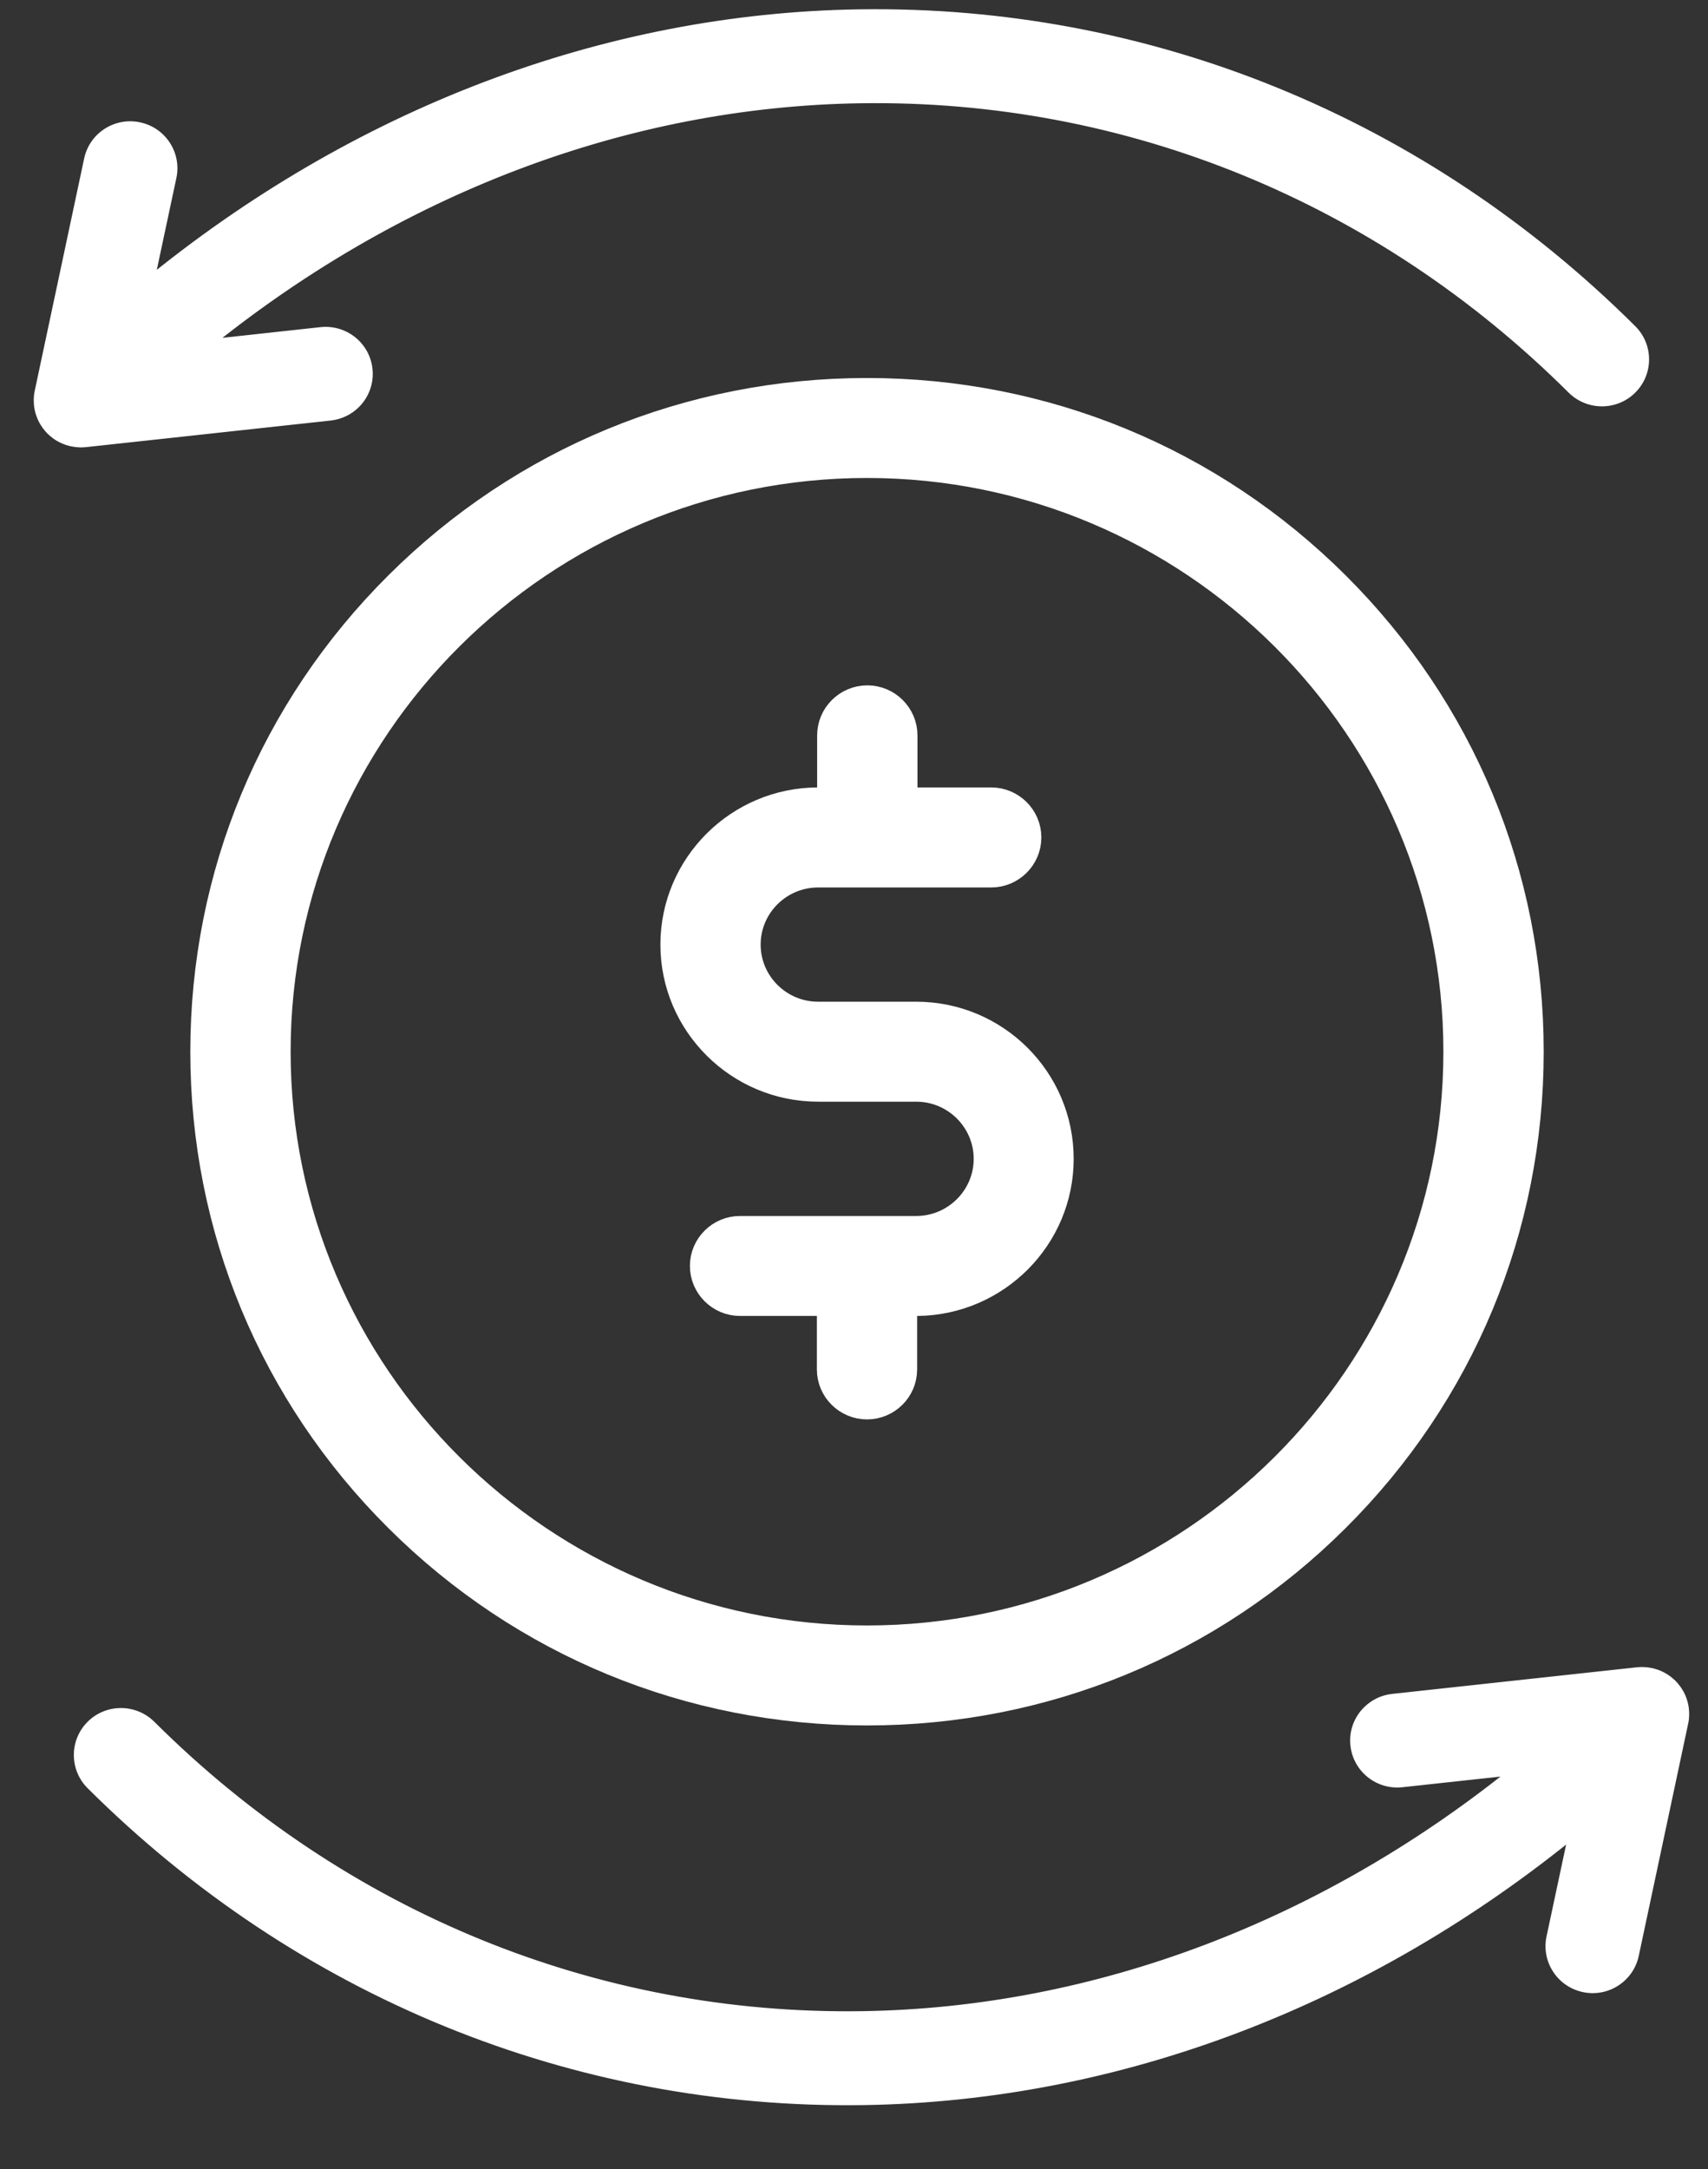
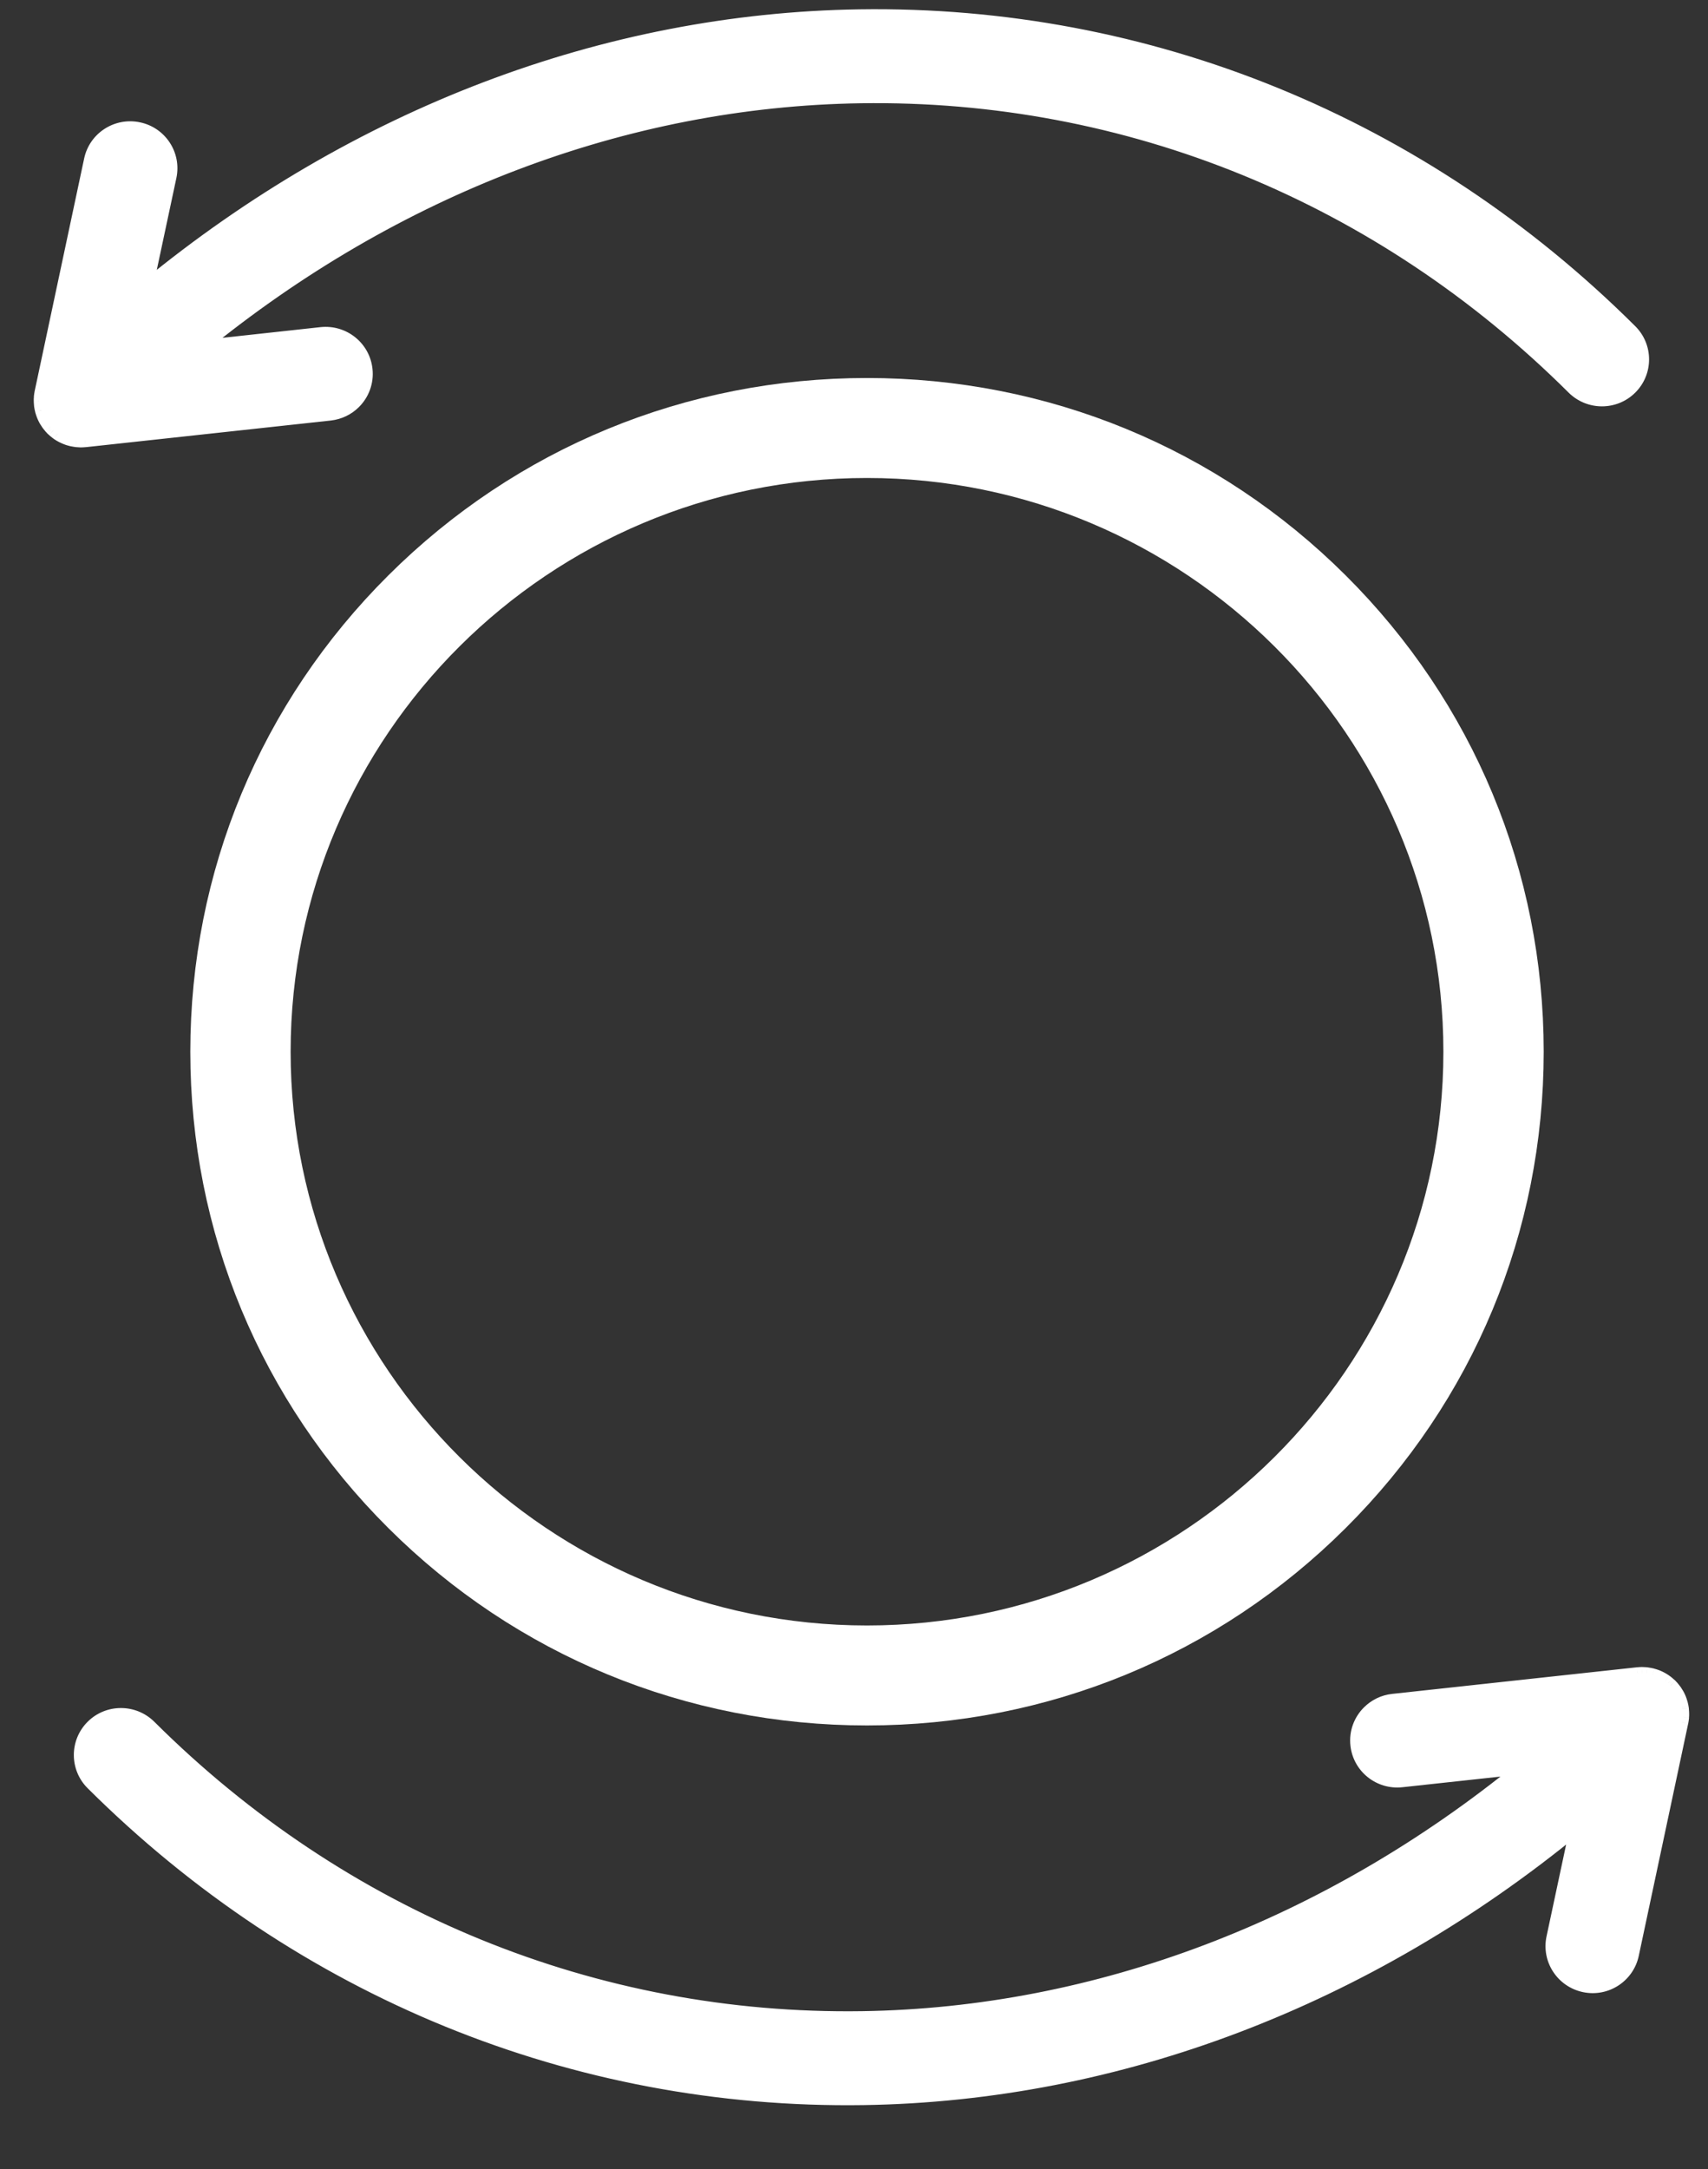
<svg xmlns="http://www.w3.org/2000/svg" width="26" height="33" viewBox="0 0 26 33" fill="none">
  <rect x="0" y="0" width="26" height="33" fill="#333333" stroke="none" />
  <path d="M13.082 0.242C9.203 0.3 5.412 1.75 2.231 4.36L2.587 2.687C2.658 2.355 2.444 2.029 2.111 1.959C1.777 1.888 1.449 2.1 1.379 2.432L0.627 5.965L0.626 5.968C0.621 5.991 0.618 6.013 0.616 6.036C0.616 6.039 0.616 6.043 0.615 6.046C0.614 6.065 0.613 6.084 0.614 6.103C0.614 6.11 0.614 6.117 0.615 6.124C0.615 6.14 0.617 6.155 0.619 6.17C0.62 6.178 0.621 6.185 0.622 6.192C0.624 6.208 0.628 6.224 0.632 6.24C0.633 6.246 0.634 6.252 0.636 6.257C0.648 6.301 0.665 6.343 0.687 6.384C0.689 6.387 0.691 6.39 0.692 6.393C0.702 6.409 0.712 6.425 0.723 6.441C0.727 6.447 0.731 6.452 0.735 6.458C0.744 6.47 0.754 6.483 0.765 6.495C0.767 6.498 0.77 6.501 0.773 6.504C0.775 6.508 0.779 6.51 0.782 6.513C0.786 6.518 0.789 6.522 0.794 6.527C0.8 6.533 0.807 6.539 0.814 6.545C0.82 6.55 0.826 6.556 0.832 6.561C0.846 6.572 0.86 6.583 0.874 6.593C0.878 6.596 0.882 6.599 0.886 6.602C0.924 6.628 0.965 6.649 1.008 6.665C1.012 6.667 1.017 6.668 1.021 6.67C1.038 6.676 1.055 6.681 1.072 6.686C1.078 6.687 1.085 6.689 1.091 6.69C1.107 6.694 1.123 6.697 1.138 6.699C1.145 6.7 1.152 6.701 1.159 6.702C1.177 6.704 1.194 6.705 1.212 6.706C1.217 6.706 1.222 6.707 1.227 6.707C1.249 6.707 1.272 6.706 1.294 6.703L1.298 6.703L5.024 6.298C5.17 6.283 5.298 6.218 5.393 6.122C5.521 5.995 5.592 5.814 5.571 5.621C5.534 5.284 5.229 5.04 4.89 5.077L3.055 5.276C6.013 2.864 9.52 1.524 13.101 1.471C17.163 1.41 21.015 2.984 23.949 5.903C24.19 6.142 24.581 6.143 24.822 5.903C25.064 5.663 25.064 5.274 24.822 5.034C21.65 1.878 17.481 0.176 13.082 0.242Z" fill="white" />
  <path d="M13.082 0.242L13.081 0.142L13.081 0.142L13.082 0.242ZM2.231 4.36L2.133 4.339L2.073 4.618L2.294 4.437L2.231 4.36ZM2.587 2.687L2.489 2.666L2.489 2.666L2.587 2.687ZM2.111 1.959L2.131 1.861L2.131 1.861L2.111 1.959ZM1.379 2.432L1.477 2.453L1.477 2.453L1.379 2.432ZM0.627 5.965L0.529 5.944L0.528 5.949L0.627 5.965ZM0.626 5.968L0.724 5.988L0.725 5.984L0.626 5.968ZM0.616 6.036L0.516 6.027L0.516 6.027L0.616 6.036ZM0.615 6.046L0.516 6.037L0.516 6.038L0.615 6.046ZM0.614 6.103L0.514 6.104L0.514 6.105L0.614 6.103ZM0.615 6.124L0.515 6.129L0.515 6.129L0.615 6.124ZM0.619 6.17L0.519 6.183L0.519 6.183L0.619 6.17ZM0.622 6.192L0.523 6.208L0.523 6.208L0.622 6.192ZM0.632 6.24L0.535 6.264L0.535 6.265L0.632 6.24ZM0.636 6.257L0.732 6.23L0.732 6.23L0.636 6.257ZM0.687 6.384L0.599 6.431L0.599 6.431L0.687 6.384ZM0.692 6.393L0.779 6.343L0.779 6.343L0.692 6.393ZM0.723 6.441L0.805 6.384L0.805 6.384L0.723 6.441ZM0.735 6.458L0.815 6.398L0.815 6.398L0.735 6.458ZM0.765 6.495L0.841 6.429L0.84 6.429L0.765 6.495ZM0.773 6.504L0.847 6.438L0.847 6.438L0.773 6.504ZM0.782 6.513L0.708 6.581L0.709 6.582L0.782 6.513ZM0.794 6.527L0.723 6.598L0.724 6.598L0.794 6.527ZM0.814 6.545L0.746 6.618L0.747 6.619L0.814 6.545ZM0.832 6.561L0.767 6.637L0.768 6.637L0.832 6.561ZM0.874 6.593L0.933 6.512L0.932 6.512L0.874 6.593ZM0.886 6.602L0.941 6.519L0.941 6.518L0.886 6.602ZM1.008 6.665L1.044 6.572L1.044 6.572L1.008 6.665ZM1.021 6.67L1.055 6.576L1.054 6.575L1.021 6.67ZM1.072 6.686L1.046 6.782L1.046 6.782L1.072 6.686ZM1.091 6.69L1.069 6.788L1.069 6.788L1.091 6.69ZM1.138 6.699L1.153 6.6L1.153 6.6L1.138 6.699ZM1.159 6.702L1.147 6.801L1.148 6.802L1.159 6.702ZM1.212 6.706L1.209 6.806L1.21 6.806L1.212 6.706ZM1.227 6.707L1.226 6.807L1.226 6.807L1.227 6.707ZM1.294 6.703L1.291 6.603L1.284 6.604L1.294 6.703ZM1.298 6.703L1.301 6.803L1.308 6.803L1.298 6.703ZM5.024 6.298L5.013 6.199L5.013 6.199L5.024 6.298ZM5.393 6.122L5.464 6.193L5.393 6.122ZM5.571 5.621L5.472 5.632L5.472 5.632L5.571 5.621ZM4.89 5.077L4.879 4.977L4.879 4.977L4.89 5.077ZM3.055 5.276L2.992 5.199L2.731 5.412L3.066 5.376L3.055 5.276ZM13.101 1.471L13.102 1.571L13.102 1.571L13.101 1.471ZM23.949 5.903L23.878 5.973L23.878 5.973L23.949 5.903ZM24.822 5.903L24.893 5.973L24.822 5.903ZM24.822 5.034L24.752 5.105L24.752 5.105L24.822 5.034ZM13.081 0.142C9.177 0.201 5.365 1.66 2.167 4.283L2.294 4.437C5.46 1.841 9.229 0.4 13.084 0.342L13.081 0.142ZM2.328 4.381L2.685 2.708L2.489 2.666L2.133 4.339L2.328 4.381ZM2.685 2.708C2.767 2.321 2.519 1.942 2.131 1.861L2.09 2.056C2.37 2.115 2.548 2.389 2.489 2.666L2.685 2.708ZM2.131 1.861C1.744 1.779 1.363 2.025 1.281 2.411L1.477 2.453C1.535 2.176 1.81 1.997 2.09 2.056L2.131 1.861ZM1.281 2.411L0.529 5.944L0.724 5.986L1.477 2.453L1.281 2.411ZM0.528 5.949L0.527 5.953L0.725 5.984L0.725 5.981L0.528 5.949ZM0.528 5.948C0.523 5.974 0.519 6 0.516 6.027L0.715 6.045C0.717 6.027 0.72 6.008 0.724 5.988L0.528 5.948ZM0.516 6.027C0.516 6.032 0.516 6.036 0.516 6.037C0.516 6.039 0.516 6.039 0.516 6.037L0.715 6.055C0.715 6.05 0.716 6.046 0.716 6.045C0.716 6.043 0.716 6.043 0.716 6.045L0.516 6.027ZM0.516 6.038C0.514 6.06 0.513 6.082 0.514 6.104L0.714 6.101C0.713 6.086 0.714 6.07 0.715 6.053L0.516 6.038ZM0.514 6.105C0.514 6.114 0.514 6.124 0.515 6.129L0.714 6.119C0.714 6.11 0.714 6.106 0.714 6.1L0.514 6.105ZM0.515 6.129C0.516 6.147 0.517 6.165 0.519 6.183L0.718 6.158C0.716 6.145 0.715 6.132 0.714 6.119L0.515 6.129ZM0.519 6.183C0.521 6.192 0.522 6.2 0.523 6.208L0.721 6.176C0.72 6.17 0.719 6.164 0.718 6.157L0.519 6.183ZM0.523 6.208C0.526 6.228 0.53 6.246 0.535 6.264L0.729 6.216C0.726 6.202 0.723 6.189 0.721 6.176L0.523 6.208ZM0.535 6.265C0.535 6.266 0.536 6.267 0.536 6.271C0.537 6.274 0.538 6.279 0.54 6.285L0.732 6.23C0.731 6.225 0.732 6.229 0.729 6.216L0.535 6.265ZM0.54 6.284C0.554 6.335 0.574 6.384 0.599 6.431L0.775 6.336C0.757 6.302 0.742 6.267 0.732 6.23L0.54 6.284ZM0.599 6.431C0.601 6.436 0.604 6.439 0.605 6.441C0.606 6.443 0.606 6.443 0.606 6.442L0.779 6.343C0.777 6.34 0.775 6.337 0.775 6.336C0.774 6.335 0.774 6.335 0.775 6.336L0.599 6.431ZM0.605 6.442C0.616 6.461 0.628 6.479 0.641 6.498L0.805 6.384C0.796 6.371 0.787 6.358 0.779 6.343L0.605 6.442ZM0.641 6.498C0.646 6.506 0.652 6.514 0.655 6.518L0.815 6.398C0.81 6.391 0.807 6.388 0.805 6.384L0.641 6.498ZM0.655 6.518C0.666 6.532 0.677 6.546 0.689 6.56L0.84 6.429C0.832 6.419 0.823 6.409 0.815 6.398L0.655 6.518ZM0.689 6.56C0.688 6.559 0.687 6.558 0.689 6.56C0.691 6.562 0.694 6.566 0.698 6.571L0.847 6.438C0.849 6.439 0.849 6.44 0.848 6.439C0.847 6.438 0.844 6.434 0.841 6.429L0.689 6.56ZM0.698 6.571C0.703 6.577 0.708 6.581 0.709 6.582C0.71 6.583 0.71 6.583 0.71 6.583C0.71 6.583 0.71 6.583 0.71 6.583C0.71 6.583 0.709 6.582 0.708 6.581L0.855 6.445C0.852 6.442 0.85 6.44 0.849 6.439C0.847 6.437 0.846 6.436 0.845 6.436C0.843 6.434 0.845 6.435 0.847 6.438L0.698 6.571ZM0.709 6.582C0.709 6.582 0.709 6.582 0.71 6.583C0.711 6.584 0.711 6.584 0.712 6.586C0.714 6.588 0.718 6.593 0.723 6.598L0.864 6.456C0.865 6.456 0.865 6.456 0.863 6.454C0.862 6.453 0.858 6.448 0.854 6.444L0.709 6.582ZM0.724 6.598C0.729 6.604 0.735 6.608 0.738 6.611C0.743 6.615 0.744 6.617 0.746 6.618L0.882 6.471C0.877 6.467 0.872 6.463 0.87 6.461C0.866 6.458 0.865 6.456 0.864 6.455L0.724 6.598ZM0.747 6.619C0.751 6.623 0.759 6.63 0.767 6.637L0.897 6.485C0.893 6.481 0.889 6.477 0.882 6.471L0.747 6.619ZM0.768 6.637C0.784 6.651 0.8 6.664 0.816 6.675L0.932 6.512C0.919 6.503 0.907 6.494 0.896 6.484L0.768 6.637ZM0.816 6.675C0.817 6.675 0.817 6.676 0.82 6.678C0.822 6.679 0.826 6.682 0.83 6.685L0.941 6.518C0.941 6.519 0.941 6.519 0.94 6.517C0.939 6.517 0.935 6.514 0.933 6.512L0.816 6.675ZM0.83 6.685C0.875 6.715 0.923 6.739 0.972 6.758L1.044 6.572C1.008 6.558 0.973 6.54 0.941 6.519L0.83 6.685ZM0.971 6.758C0.976 6.76 0.98 6.761 0.983 6.762C0.986 6.763 0.987 6.764 0.988 6.764L1.054 6.575C1.051 6.574 1.047 6.573 1.046 6.573C1.044 6.572 1.044 6.572 1.044 6.572L0.971 6.758ZM0.987 6.764C1.006 6.771 1.026 6.777 1.046 6.782L1.097 6.589C1.083 6.585 1.069 6.581 1.055 6.576L0.987 6.764ZM1.046 6.782C1.054 6.784 1.062 6.786 1.069 6.788L1.114 6.593C1.107 6.591 1.102 6.59 1.097 6.589L1.046 6.782ZM1.069 6.788C1.087 6.792 1.105 6.795 1.124 6.798L1.153 6.6C1.14 6.598 1.127 6.596 1.114 6.593L1.069 6.788ZM1.123 6.798C1.129 6.799 1.138 6.8 1.147 6.801L1.172 6.603C1.166 6.602 1.161 6.601 1.153 6.6L1.123 6.798ZM1.148 6.802C1.169 6.804 1.189 6.805 1.209 6.806L1.215 6.606C1.2 6.605 1.185 6.604 1.171 6.603L1.148 6.802ZM1.21 6.806C1.21 6.806 1.21 6.806 1.21 6.806C1.211 6.806 1.212 6.806 1.213 6.806C1.215 6.806 1.22 6.806 1.226 6.807L1.228 6.607C1.228 6.607 1.228 6.607 1.226 6.606C1.224 6.606 1.219 6.606 1.214 6.606L1.21 6.806ZM1.226 6.807C1.252 6.807 1.279 6.805 1.305 6.803L1.284 6.604C1.265 6.606 1.246 6.607 1.227 6.607L1.226 6.807ZM1.298 6.803L1.301 6.803L1.294 6.603L1.291 6.603L1.298 6.803ZM1.308 6.803L5.035 6.398L5.013 6.199L1.287 6.604L1.308 6.803ZM5.035 6.398C5.204 6.379 5.353 6.304 5.464 6.193L5.323 6.051C5.243 6.131 5.135 6.186 5.013 6.199L5.035 6.398ZM5.464 6.193C5.612 6.046 5.695 5.834 5.67 5.61L5.472 5.632C5.489 5.793 5.43 5.945 5.323 6.051L5.464 6.193ZM5.67 5.61C5.627 5.217 5.273 4.935 4.879 4.977L4.901 5.176C5.186 5.145 5.441 5.35 5.472 5.632L5.67 5.61ZM4.879 4.977L3.045 5.177L3.066 5.376L4.901 5.176L4.879 4.977ZM3.119 5.354C6.06 2.954 9.546 1.624 13.102 1.571L13.099 1.371C9.494 1.425 5.966 2.773 2.992 5.199L3.119 5.354ZM13.102 1.571C17.137 1.51 20.963 3.073 23.878 5.973L24.02 5.832C21.067 2.894 17.189 1.309 13.099 1.371L13.102 1.571ZM23.878 5.973C24.159 6.252 24.613 6.252 24.893 5.973L24.752 5.832C24.55 6.033 24.222 6.033 24.02 5.832L23.878 5.973ZM24.893 5.973C25.173 5.694 25.173 5.242 24.893 4.963L24.752 5.105C24.954 5.305 24.954 5.631 24.752 5.832L24.893 5.973ZM24.893 4.963C21.702 1.788 17.507 0.076 13.081 0.142L13.084 0.342C17.455 0.276 21.599 1.967 24.752 5.105L24.893 4.963Z" fill="white" />
-   <path d="M13.947 15.49H12.454C11.834 15.49 11.329 14.988 11.329 14.371C11.329 13.754 11.834 13.252 12.454 13.252H15.089C15.371 13.252 15.602 13.022 15.602 12.741C15.602 12.46 15.371 12.23 15.089 12.23H13.716V11.188C13.716 10.907 13.485 10.677 13.203 10.677C12.92 10.677 12.689 10.907 12.689 11.188V12.23H12.454C11.269 12.23 10.303 13.192 10.303 14.371C10.303 15.55 11.269 16.511 12.454 16.511H13.947C14.567 16.511 15.072 17.014 15.072 17.631C15.072 18.247 14.567 18.75 13.947 18.75H11.265C10.983 18.75 10.752 18.979 10.752 19.26C10.752 19.541 10.983 19.771 11.265 19.771H12.685V20.835C12.685 21.116 12.916 21.345 13.198 21.345C13.48 21.345 13.711 21.116 13.711 20.835V19.771H13.96C13.964 19.771 13.968 19.771 13.972 19.771C15.144 19.754 16.094 18.801 16.094 17.631C16.094 16.448 15.131 15.49 13.947 15.49Z" fill="white" stroke="white" stroke-width="0.5" />
  <path d="M20.306 8.929C18.407 7.039 15.884 6.001 13.198 6.001C10.512 6.001 7.989 7.039 6.09 8.929C4.191 10.818 3.147 13.329 3.147 16.001C3.147 18.673 4.191 21.184 6.09 23.073C7.989 24.963 10.512 26.001 13.198 26.001C15.884 26.001 18.407 24.963 20.306 23.073C22.205 21.184 23.249 18.673 23.249 16.001C23.249 13.329 22.205 10.818 20.306 8.929ZM13.198 24.98C8.224 24.98 4.174 20.95 4.174 16.001C4.174 11.052 8.224 7.022 13.198 7.022C18.172 7.022 22.222 11.052 22.222 16.001C22.222 20.95 18.172 24.98 13.198 24.98Z" fill="white" stroke="white" stroke-width="0.5" />
  <path d="M13.145 31.927C17.024 31.868 20.815 30.418 23.996 27.809L23.64 29.482C23.57 29.814 23.783 30.14 24.116 30.21C24.45 30.28 24.778 30.068 24.848 29.736L25.6 26.204L25.601 26.2C25.606 26.178 25.609 26.155 25.611 26.133C25.611 26.129 25.611 26.126 25.612 26.123C25.613 26.104 25.614 26.085 25.613 26.066C25.613 26.059 25.613 26.052 25.613 26.044C25.612 26.029 25.61 26.014 25.608 25.998C25.608 25.991 25.606 25.984 25.605 25.977C25.603 25.96 25.599 25.944 25.595 25.928C25.594 25.923 25.593 25.917 25.591 25.912C25.579 25.868 25.562 25.826 25.54 25.785C25.538 25.782 25.536 25.779 25.535 25.776C25.525 25.76 25.515 25.744 25.505 25.728C25.5 25.722 25.496 25.716 25.492 25.711C25.483 25.698 25.473 25.686 25.462 25.674C25.46 25.671 25.457 25.668 25.454 25.664C25.452 25.661 25.448 25.659 25.445 25.656C25.441 25.651 25.438 25.646 25.433 25.642C25.427 25.636 25.42 25.63 25.413 25.624C25.407 25.618 25.401 25.613 25.395 25.608C25.381 25.596 25.367 25.586 25.353 25.575C25.349 25.573 25.345 25.57 25.342 25.567C25.303 25.541 25.262 25.52 25.219 25.504C25.215 25.502 25.21 25.501 25.206 25.499C25.189 25.493 25.172 25.488 25.155 25.483C25.149 25.482 25.142 25.48 25.136 25.479C25.12 25.475 25.105 25.472 25.089 25.47C25.082 25.469 25.075 25.467 25.068 25.467C25.05 25.465 25.033 25.463 25.015 25.463C25.01 25.463 25.005 25.462 25 25.462C24.978 25.462 24.955 25.463 24.933 25.465L24.929 25.466L21.203 25.87C21.058 25.886 20.929 25.951 20.834 26.046C20.706 26.174 20.635 26.355 20.656 26.548C20.693 26.885 20.998 27.129 21.337 27.092L23.172 26.893C20.214 29.305 16.707 30.644 13.126 30.698C9.065 30.759 5.212 29.185 2.278 26.266C2.037 26.026 1.646 26.026 1.405 26.266C1.164 26.506 1.164 26.895 1.405 27.135C4.577 30.291 8.746 31.993 13.145 31.927Z" fill="white" />
  <path d="M13.145 31.927L13.146 32.027L13.146 32.027L13.145 31.927ZM23.996 27.809L24.094 27.829L24.154 27.55L23.933 27.731L23.996 27.809ZM23.64 29.482L23.738 29.503L23.738 29.503L23.64 29.482ZM24.116 30.21L24.096 30.308L24.096 30.308L24.116 30.21ZM24.848 29.736L24.75 29.716L24.75 29.716L24.848 29.736ZM25.6 26.204L25.698 26.225L25.699 26.219L25.6 26.204ZM25.601 26.2L25.503 26.18L25.502 26.185L25.601 26.2ZM25.611 26.133L25.711 26.142L25.711 26.142L25.611 26.133ZM25.612 26.123L25.711 26.131L25.711 26.13L25.612 26.123ZM25.613 26.066L25.713 26.064L25.713 26.064L25.613 26.066ZM25.613 26.044L25.712 26.04L25.712 26.04L25.613 26.044ZM25.608 25.998L25.708 25.986L25.708 25.985L25.608 25.998ZM25.605 25.977L25.704 25.961L25.704 25.96L25.605 25.977ZM25.595 25.928L25.692 25.904L25.692 25.904L25.595 25.928ZM25.591 25.912L25.495 25.938L25.495 25.939L25.591 25.912ZM25.54 25.785L25.628 25.737L25.628 25.737L25.54 25.785ZM25.535 25.776L25.448 25.825L25.448 25.826L25.535 25.776ZM25.505 25.728L25.422 25.785L25.422 25.785L25.505 25.728ZM25.492 25.711L25.412 25.771L25.412 25.771L25.492 25.711ZM25.462 25.674L25.387 25.739L25.387 25.74L25.462 25.674ZM25.454 25.664L25.38 25.731L25.38 25.731L25.454 25.664ZM25.445 25.656L25.519 25.587L25.518 25.587L25.445 25.656ZM25.433 25.642L25.504 25.571L25.503 25.57L25.433 25.642ZM25.413 25.624L25.481 25.55L25.48 25.55L25.413 25.624ZM25.395 25.608L25.46 25.532L25.459 25.531L25.395 25.608ZM25.353 25.575L25.294 25.657L25.295 25.657L25.353 25.575ZM25.342 25.567L25.286 25.65L25.286 25.65L25.342 25.567ZM25.219 25.504L25.183 25.597L25.183 25.597L25.219 25.504ZM25.206 25.499L25.172 25.593L25.173 25.593L25.206 25.499ZM25.155 25.483L25.181 25.387L25.181 25.386L25.155 25.483ZM25.136 25.479L25.158 25.381L25.158 25.381L25.136 25.479ZM25.089 25.47L25.074 25.569L25.074 25.569L25.089 25.47ZM25.068 25.467L25.08 25.367L25.079 25.367L25.068 25.467ZM25.015 25.463L25.018 25.363L25.017 25.363L25.015 25.463ZM25 25.462L25.002 25.362L25.001 25.362L25 25.462ZM24.933 25.465L24.936 25.566L24.943 25.565L24.933 25.465ZM24.929 25.466L24.926 25.365L24.919 25.366L24.929 25.466ZM21.203 25.87L21.214 25.97L21.214 25.97L21.203 25.87ZM20.834 26.046L20.763 25.976L20.763 25.976L20.834 26.046ZM20.656 26.548L20.756 26.537L20.756 26.537L20.656 26.548ZM21.337 27.092L21.348 27.191L21.348 27.191L21.337 27.092ZM23.172 26.893L23.235 26.97L23.496 26.757L23.161 26.793L23.172 26.893ZM13.126 30.698L13.125 30.598L13.125 30.598L13.126 30.698ZM2.278 26.266L2.208 26.337L2.208 26.337L2.278 26.266ZM1.405 26.266L1.334 26.195L1.405 26.266ZM1.405 27.135L1.475 27.064L1.405 27.135ZM13.146 32.027C17.05 31.968 20.862 30.509 24.06 27.886L23.933 27.731C20.767 30.328 16.998 31.769 13.143 31.827L13.146 32.027ZM23.899 27.788L23.542 29.461L23.738 29.503L24.094 27.829L23.899 27.788ZM23.542 29.461C23.46 29.847 23.708 30.226 24.096 30.308L24.137 30.112C23.857 30.053 23.679 29.78 23.738 29.503L23.542 29.461ZM24.096 30.308C24.483 30.39 24.864 30.143 24.946 29.757L24.75 29.716C24.692 29.993 24.417 30.171 24.137 30.112L24.096 30.308ZM24.946 29.757L25.698 26.224L25.503 26.183L24.75 29.716L24.946 29.757ZM25.699 26.219L25.7 26.216L25.502 26.185L25.502 26.188L25.699 26.219ZM25.699 26.221C25.704 26.195 25.708 26.169 25.711 26.142L25.512 26.124C25.51 26.142 25.507 26.161 25.503 26.18L25.699 26.221ZM25.711 26.142C25.711 26.137 25.711 26.133 25.711 26.131C25.711 26.129 25.711 26.13 25.711 26.131L25.512 26.114C25.512 26.119 25.512 26.123 25.512 26.124C25.511 26.126 25.511 26.125 25.512 26.124L25.711 26.142ZM25.711 26.13C25.713 26.109 25.714 26.087 25.713 26.064L25.514 26.068C25.514 26.083 25.513 26.099 25.512 26.115L25.711 26.13ZM25.713 26.064C25.713 26.055 25.713 26.044 25.712 26.04L25.513 26.049C25.513 26.059 25.513 26.063 25.514 26.069L25.713 26.064ZM25.712 26.04C25.711 26.021 25.71 26.004 25.708 25.986L25.509 26.011C25.511 26.024 25.512 26.037 25.513 26.049L25.712 26.04ZM25.708 25.985C25.706 25.977 25.705 25.969 25.704 25.961L25.506 25.993C25.508 25.999 25.508 26.005 25.509 26.011L25.708 25.985ZM25.704 25.96C25.701 25.941 25.697 25.922 25.692 25.904L25.498 25.953C25.502 25.966 25.504 25.98 25.506 25.993L25.704 25.96ZM25.692 25.904C25.692 25.902 25.692 25.901 25.691 25.897C25.69 25.894 25.689 25.889 25.687 25.884L25.495 25.939C25.496 25.944 25.495 25.939 25.498 25.953L25.692 25.904ZM25.687 25.885C25.673 25.834 25.654 25.785 25.628 25.737L25.452 25.832C25.47 25.866 25.485 25.902 25.495 25.938L25.687 25.885ZM25.628 25.737C25.626 25.733 25.623 25.73 25.622 25.728C25.621 25.726 25.621 25.726 25.622 25.726L25.448 25.826C25.45 25.829 25.452 25.832 25.452 25.833C25.453 25.834 25.453 25.834 25.452 25.832L25.628 25.737ZM25.622 25.727C25.611 25.708 25.599 25.689 25.587 25.671L25.422 25.785C25.431 25.798 25.44 25.811 25.448 25.825L25.622 25.727ZM25.587 25.671C25.581 25.663 25.575 25.655 25.572 25.651L25.412 25.771C25.417 25.778 25.42 25.781 25.422 25.785L25.587 25.671ZM25.572 25.651C25.561 25.637 25.55 25.623 25.538 25.608L25.387 25.74C25.395 25.75 25.404 25.76 25.412 25.771L25.572 25.651ZM25.538 25.609C25.539 25.61 25.54 25.611 25.538 25.608C25.537 25.607 25.533 25.602 25.529 25.598L25.38 25.731C25.378 25.729 25.378 25.728 25.379 25.73C25.38 25.731 25.383 25.735 25.387 25.739L25.538 25.609ZM25.529 25.598C25.524 25.592 25.519 25.588 25.518 25.587C25.517 25.586 25.517 25.586 25.517 25.586C25.517 25.585 25.517 25.585 25.517 25.586C25.517 25.586 25.518 25.586 25.519 25.587L25.372 25.724C25.375 25.726 25.377 25.728 25.379 25.73C25.38 25.731 25.381 25.733 25.382 25.733C25.384 25.735 25.382 25.733 25.38 25.731L25.529 25.598ZM25.518 25.587C25.518 25.587 25.518 25.586 25.517 25.586C25.517 25.585 25.516 25.584 25.515 25.583C25.513 25.581 25.509 25.576 25.504 25.571L25.363 25.713C25.362 25.712 25.362 25.712 25.364 25.715C25.366 25.716 25.369 25.72 25.373 25.724L25.518 25.587ZM25.503 25.57C25.498 25.565 25.492 25.561 25.489 25.557C25.485 25.554 25.483 25.552 25.481 25.55L25.345 25.697C25.35 25.702 25.355 25.706 25.357 25.708C25.361 25.711 25.362 25.712 25.363 25.713L25.503 25.57ZM25.48 25.55C25.476 25.546 25.468 25.538 25.46 25.532L25.33 25.684C25.334 25.688 25.338 25.691 25.345 25.698L25.48 25.55ZM25.459 25.531C25.443 25.517 25.427 25.505 25.411 25.494L25.295 25.657C25.308 25.666 25.32 25.675 25.331 25.684L25.459 25.531ZM25.411 25.494C25.41 25.494 25.41 25.493 25.407 25.491C25.405 25.489 25.401 25.487 25.397 25.484L25.286 25.65C25.286 25.65 25.286 25.65 25.288 25.651C25.288 25.652 25.292 25.654 25.294 25.657L25.411 25.494ZM25.397 25.484C25.352 25.454 25.304 25.429 25.255 25.41L25.183 25.597C25.219 25.611 25.254 25.628 25.286 25.65L25.397 25.484ZM25.256 25.411C25.251 25.409 25.247 25.407 25.244 25.406C25.241 25.405 25.24 25.405 25.239 25.405L25.173 25.593C25.176 25.595 25.18 25.596 25.181 25.596C25.183 25.597 25.183 25.597 25.183 25.597L25.256 25.411ZM25.24 25.405C25.221 25.398 25.201 25.392 25.181 25.387L25.13 25.58C25.144 25.584 25.158 25.588 25.172 25.593L25.24 25.405ZM25.181 25.386C25.173 25.384 25.165 25.383 25.158 25.381L25.113 25.576C25.12 25.577 25.125 25.579 25.13 25.58L25.181 25.386ZM25.158 25.381C25.14 25.377 25.122 25.373 25.103 25.371L25.074 25.569C25.087 25.57 25.101 25.573 25.113 25.576L25.158 25.381ZM25.104 25.371C25.098 25.37 25.089 25.368 25.08 25.367L25.055 25.566C25.061 25.567 25.066 25.567 25.074 25.569L25.104 25.371ZM25.079 25.367C25.058 25.365 25.038 25.363 25.018 25.363L25.012 25.563C25.027 25.563 25.042 25.564 25.056 25.566L25.079 25.367ZM25.017 25.363C25.017 25.363 25.017 25.363 25.017 25.363C25.016 25.363 25.015 25.363 25.014 25.363C25.012 25.363 25.007 25.362 25.002 25.362L24.999 25.562C24.999 25.562 24.999 25.562 25.001 25.562C25.003 25.562 25.008 25.563 25.013 25.563L25.017 25.363ZM25.001 25.362C24.975 25.362 24.948 25.363 24.922 25.366L24.943 25.565C24.962 25.563 24.981 25.562 25 25.562L25.001 25.362ZM24.929 25.366L24.926 25.366L24.933 25.566L24.936 25.565L24.929 25.366ZM24.919 25.366L21.192 25.771L21.214 25.97L24.94 25.565L24.919 25.366ZM21.192 25.771C21.023 25.789 20.875 25.865 20.763 25.976L20.904 26.117C20.984 26.037 21.092 25.983 21.214 25.97L21.192 25.771ZM20.763 25.976C20.615 26.123 20.532 26.334 20.557 26.559L20.756 26.537C20.738 26.376 20.797 26.224 20.904 26.117L20.763 25.976ZM20.557 26.559C20.6 26.951 20.954 27.234 21.348 27.191L21.326 26.992C21.041 27.023 20.787 26.819 20.756 26.537L20.557 26.559ZM21.348 27.191L23.182 26.992L23.161 26.793L21.326 26.992L21.348 27.191ZM23.108 26.815C20.167 29.214 16.681 30.545 13.125 30.598L13.128 30.798C16.733 30.744 20.261 29.395 23.235 26.97L23.108 26.815ZM13.125 30.598C9.091 30.659 5.264 29.096 2.349 26.195L2.208 26.337C5.16 29.275 9.038 30.86 13.128 30.798L13.125 30.598ZM2.349 26.195C2.068 25.917 1.614 25.916 1.334 26.195L1.475 26.337C1.677 26.136 2.005 26.136 2.208 26.337L2.349 26.195ZM1.334 26.195C1.054 26.474 1.054 26.927 1.334 27.206L1.475 27.064C1.273 26.863 1.273 26.538 1.475 26.337L1.334 26.195ZM1.334 27.206C4.525 30.381 8.72 32.093 13.146 32.027L13.143 31.827C8.772 31.892 4.629 30.201 1.475 27.064L1.334 27.206Z" fill="white" />
</svg>